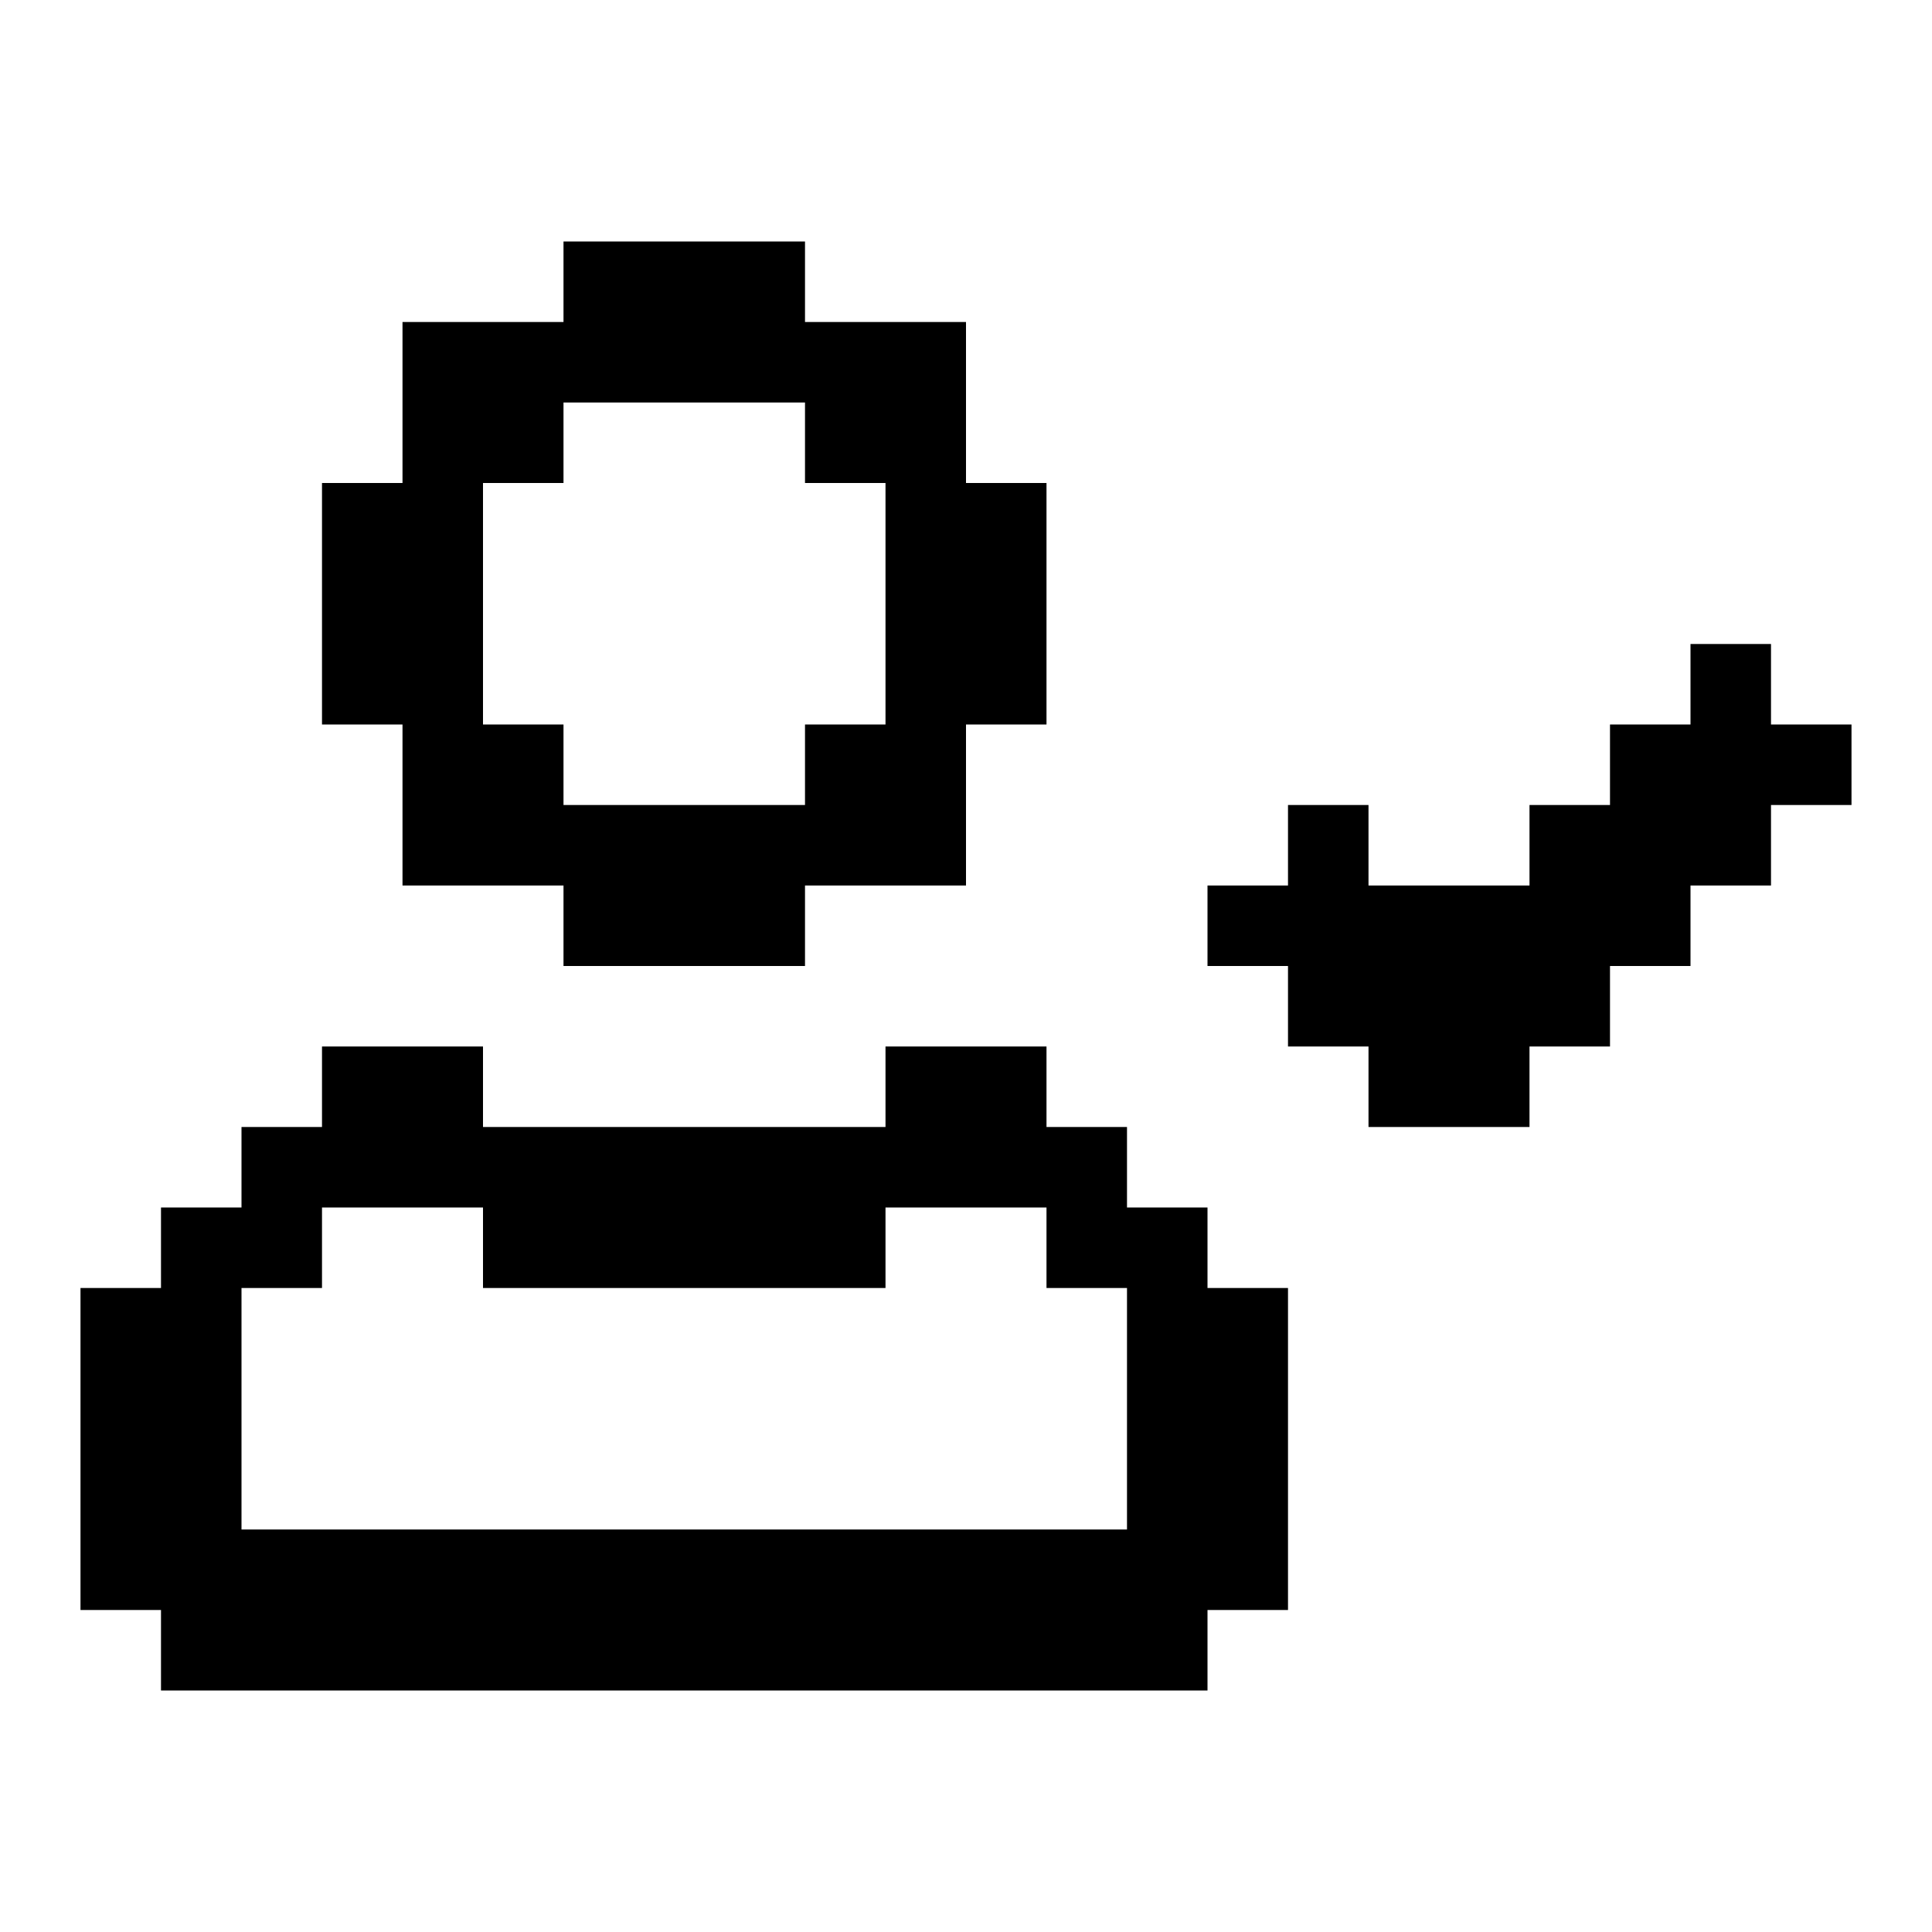
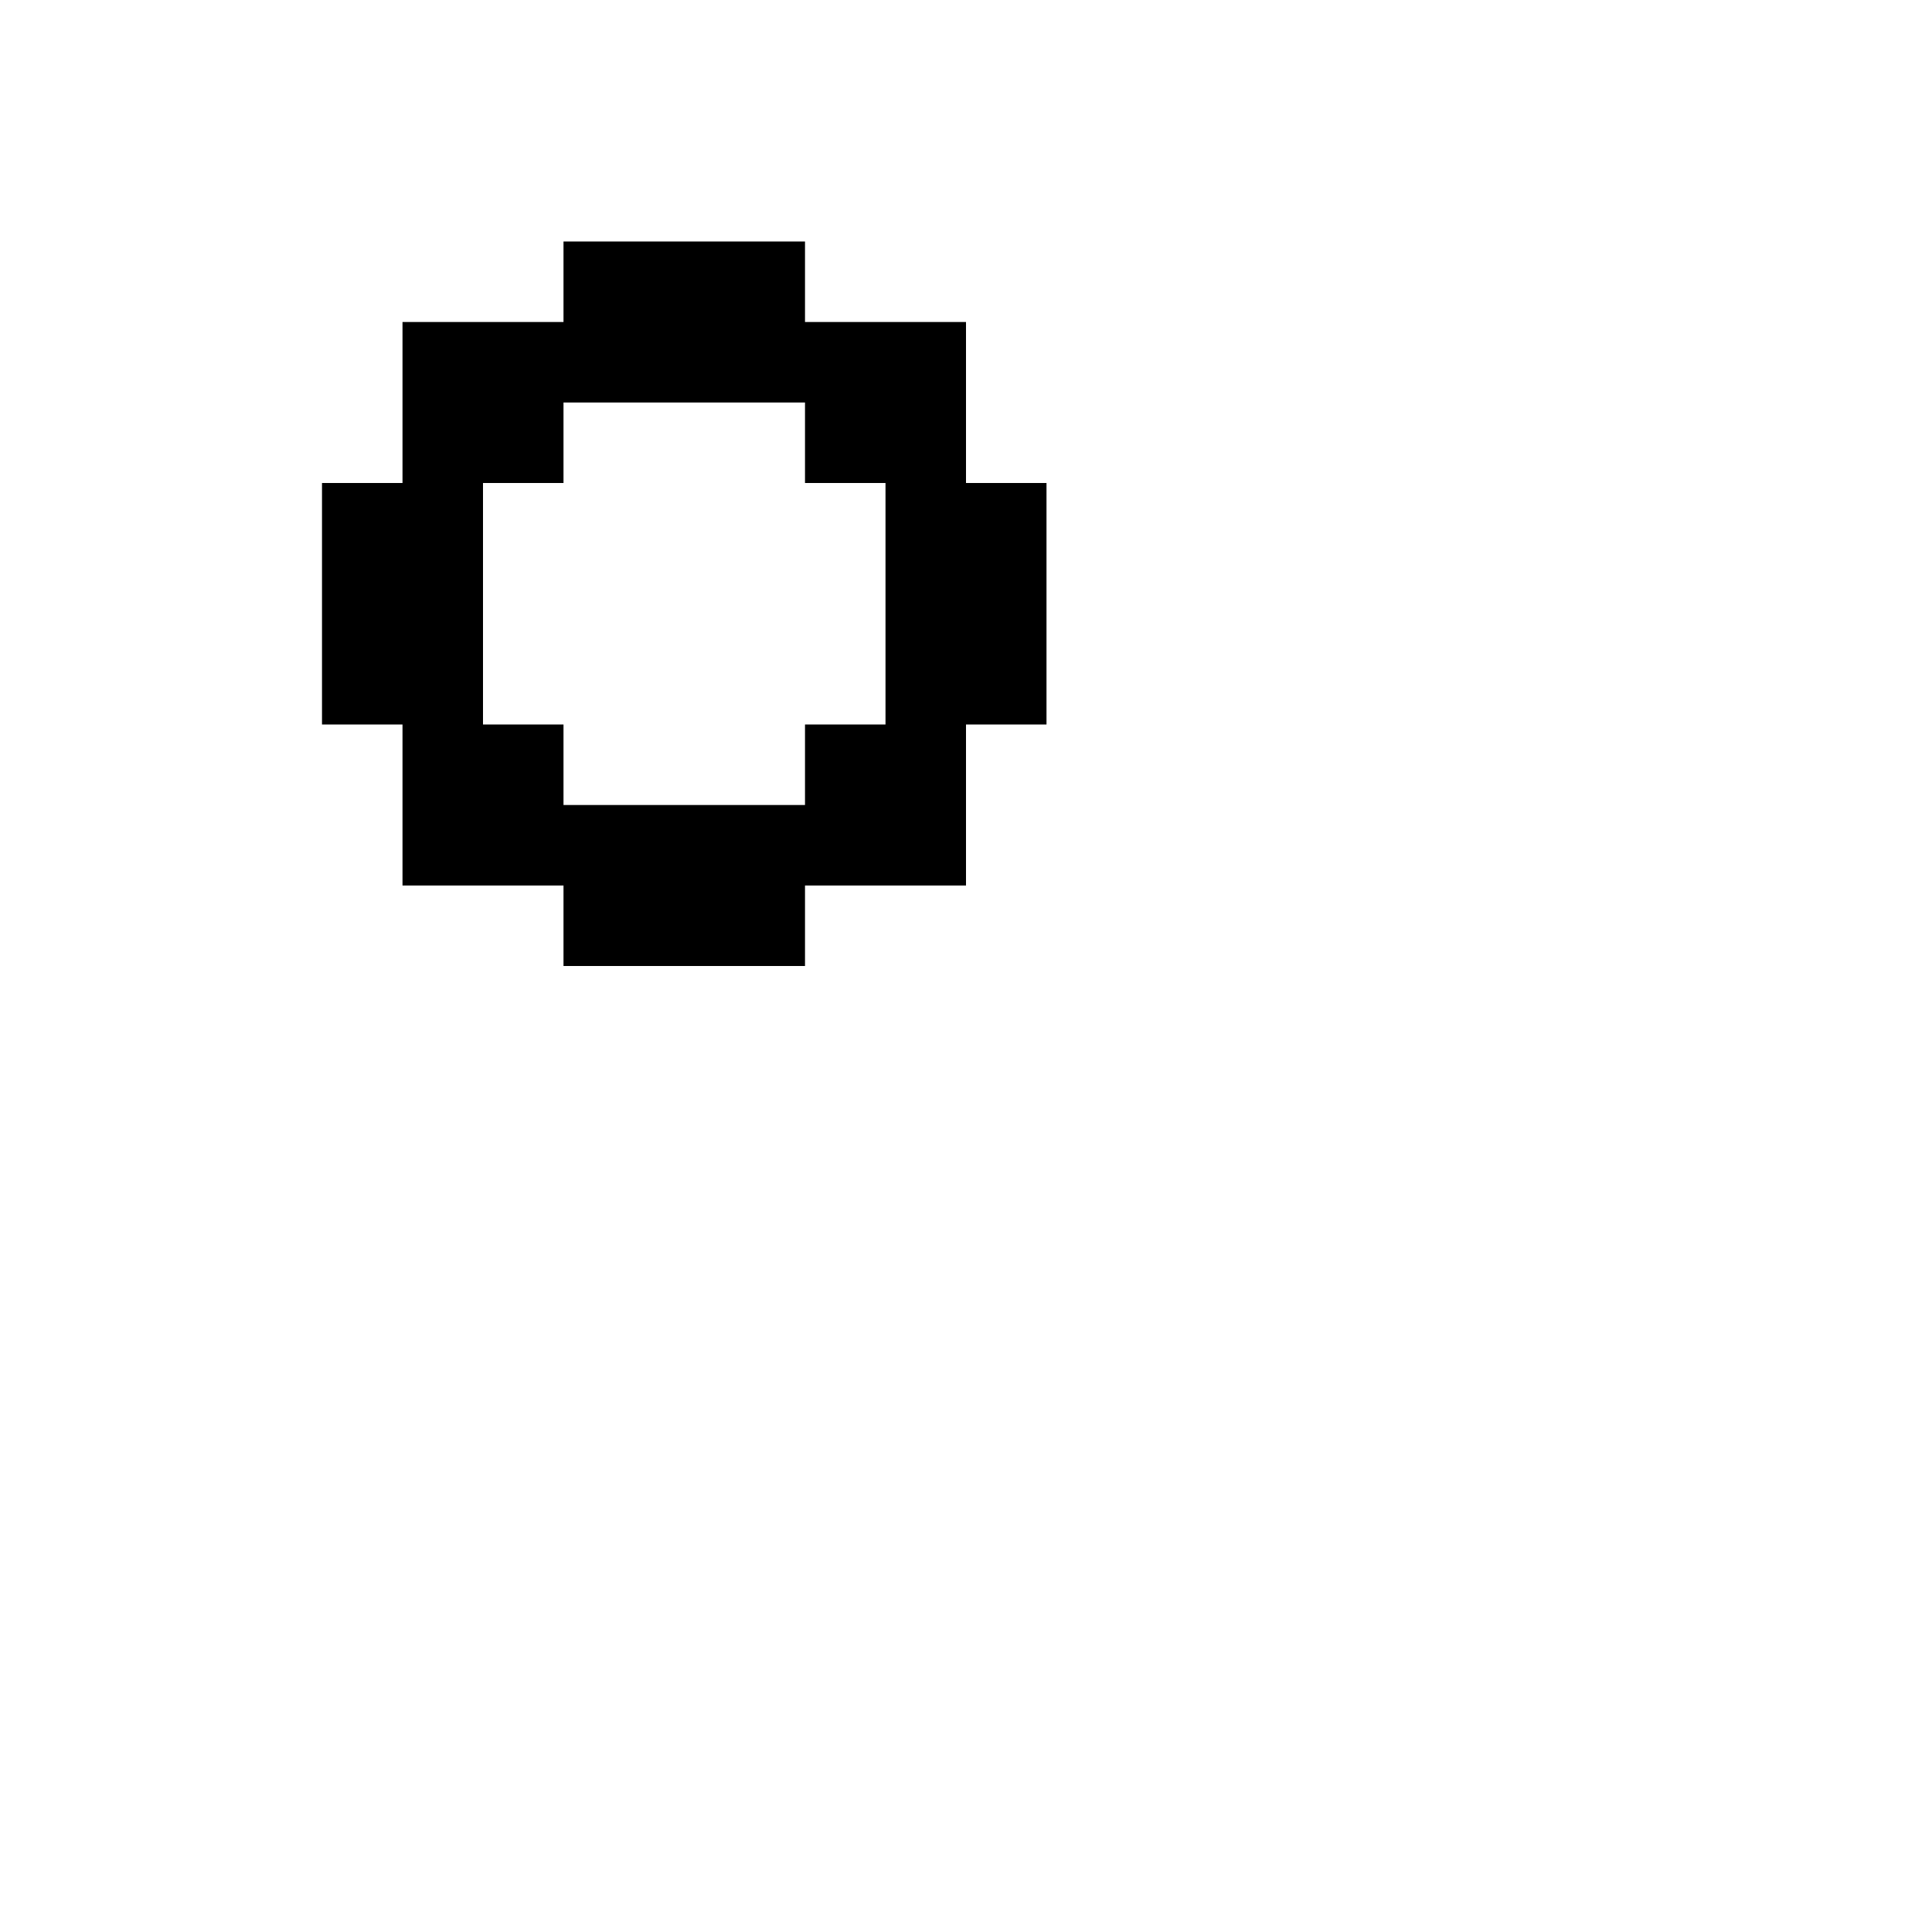
<svg xmlns="http://www.w3.org/2000/svg" id="User_Check" viewBox="0 0 24 24">
-   <path d="m15,16v-1h-1v-1h-1v-1h-2v1h-5v-1h-2v1h-1v1h-1v1h-1v4h1v1h13v-1h1v-4h-1Zm-1,3H3v-3h1v-1h2v1h5v-1h2v1h1v3Z" />
-   <polygon points="23 9 23 10 22 10 22 11 21 11 21 12 20 12 20 13 19 13 19 14 17 14 17 13 16 13 16 12 15 12 15 11 16 11 16 10 17 10 17 11 19 11 19 10 20 10 20 9 21 9 21 8 22 8 22 9 23 9" />
  <path d="m12,6v-2h-2v-1h-3v1h-2v2h-1v3h1v2h2v1h3v-1h2v-2h1v-3h-1Zm-2,3v1h-3v-1h-1v-3h1v-1h3v1h1v3h-1Z" />
</svg>